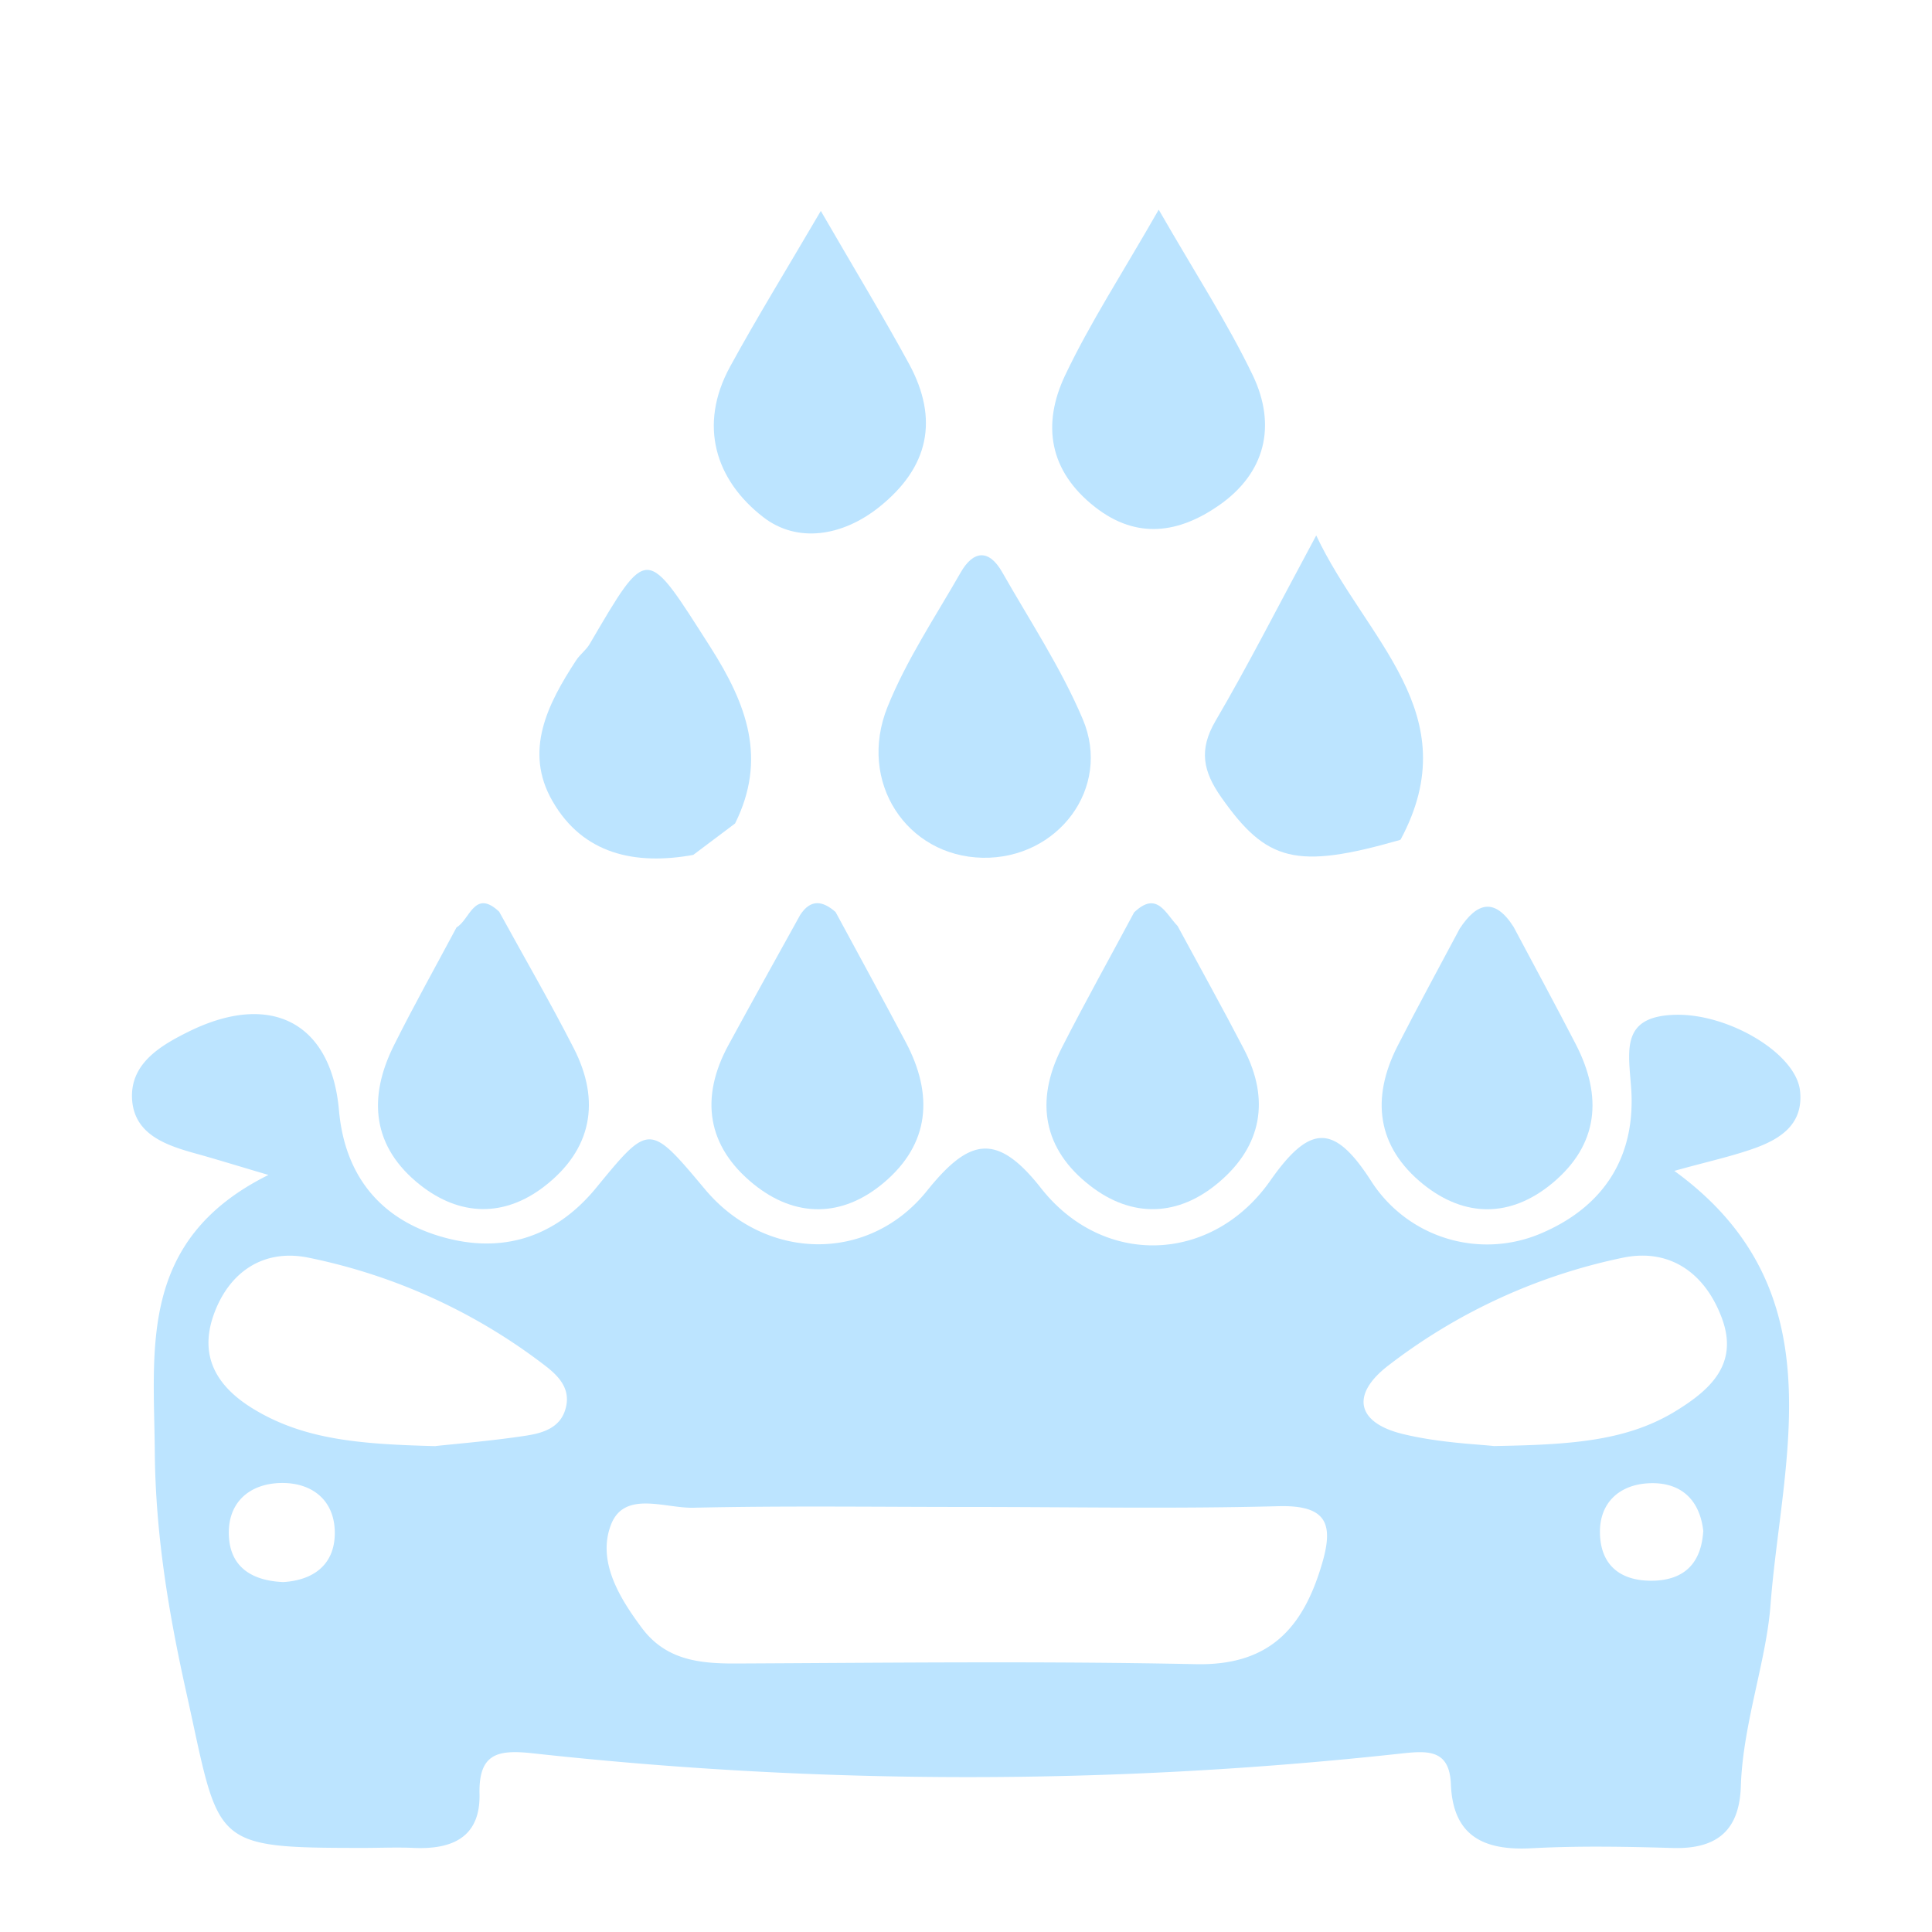
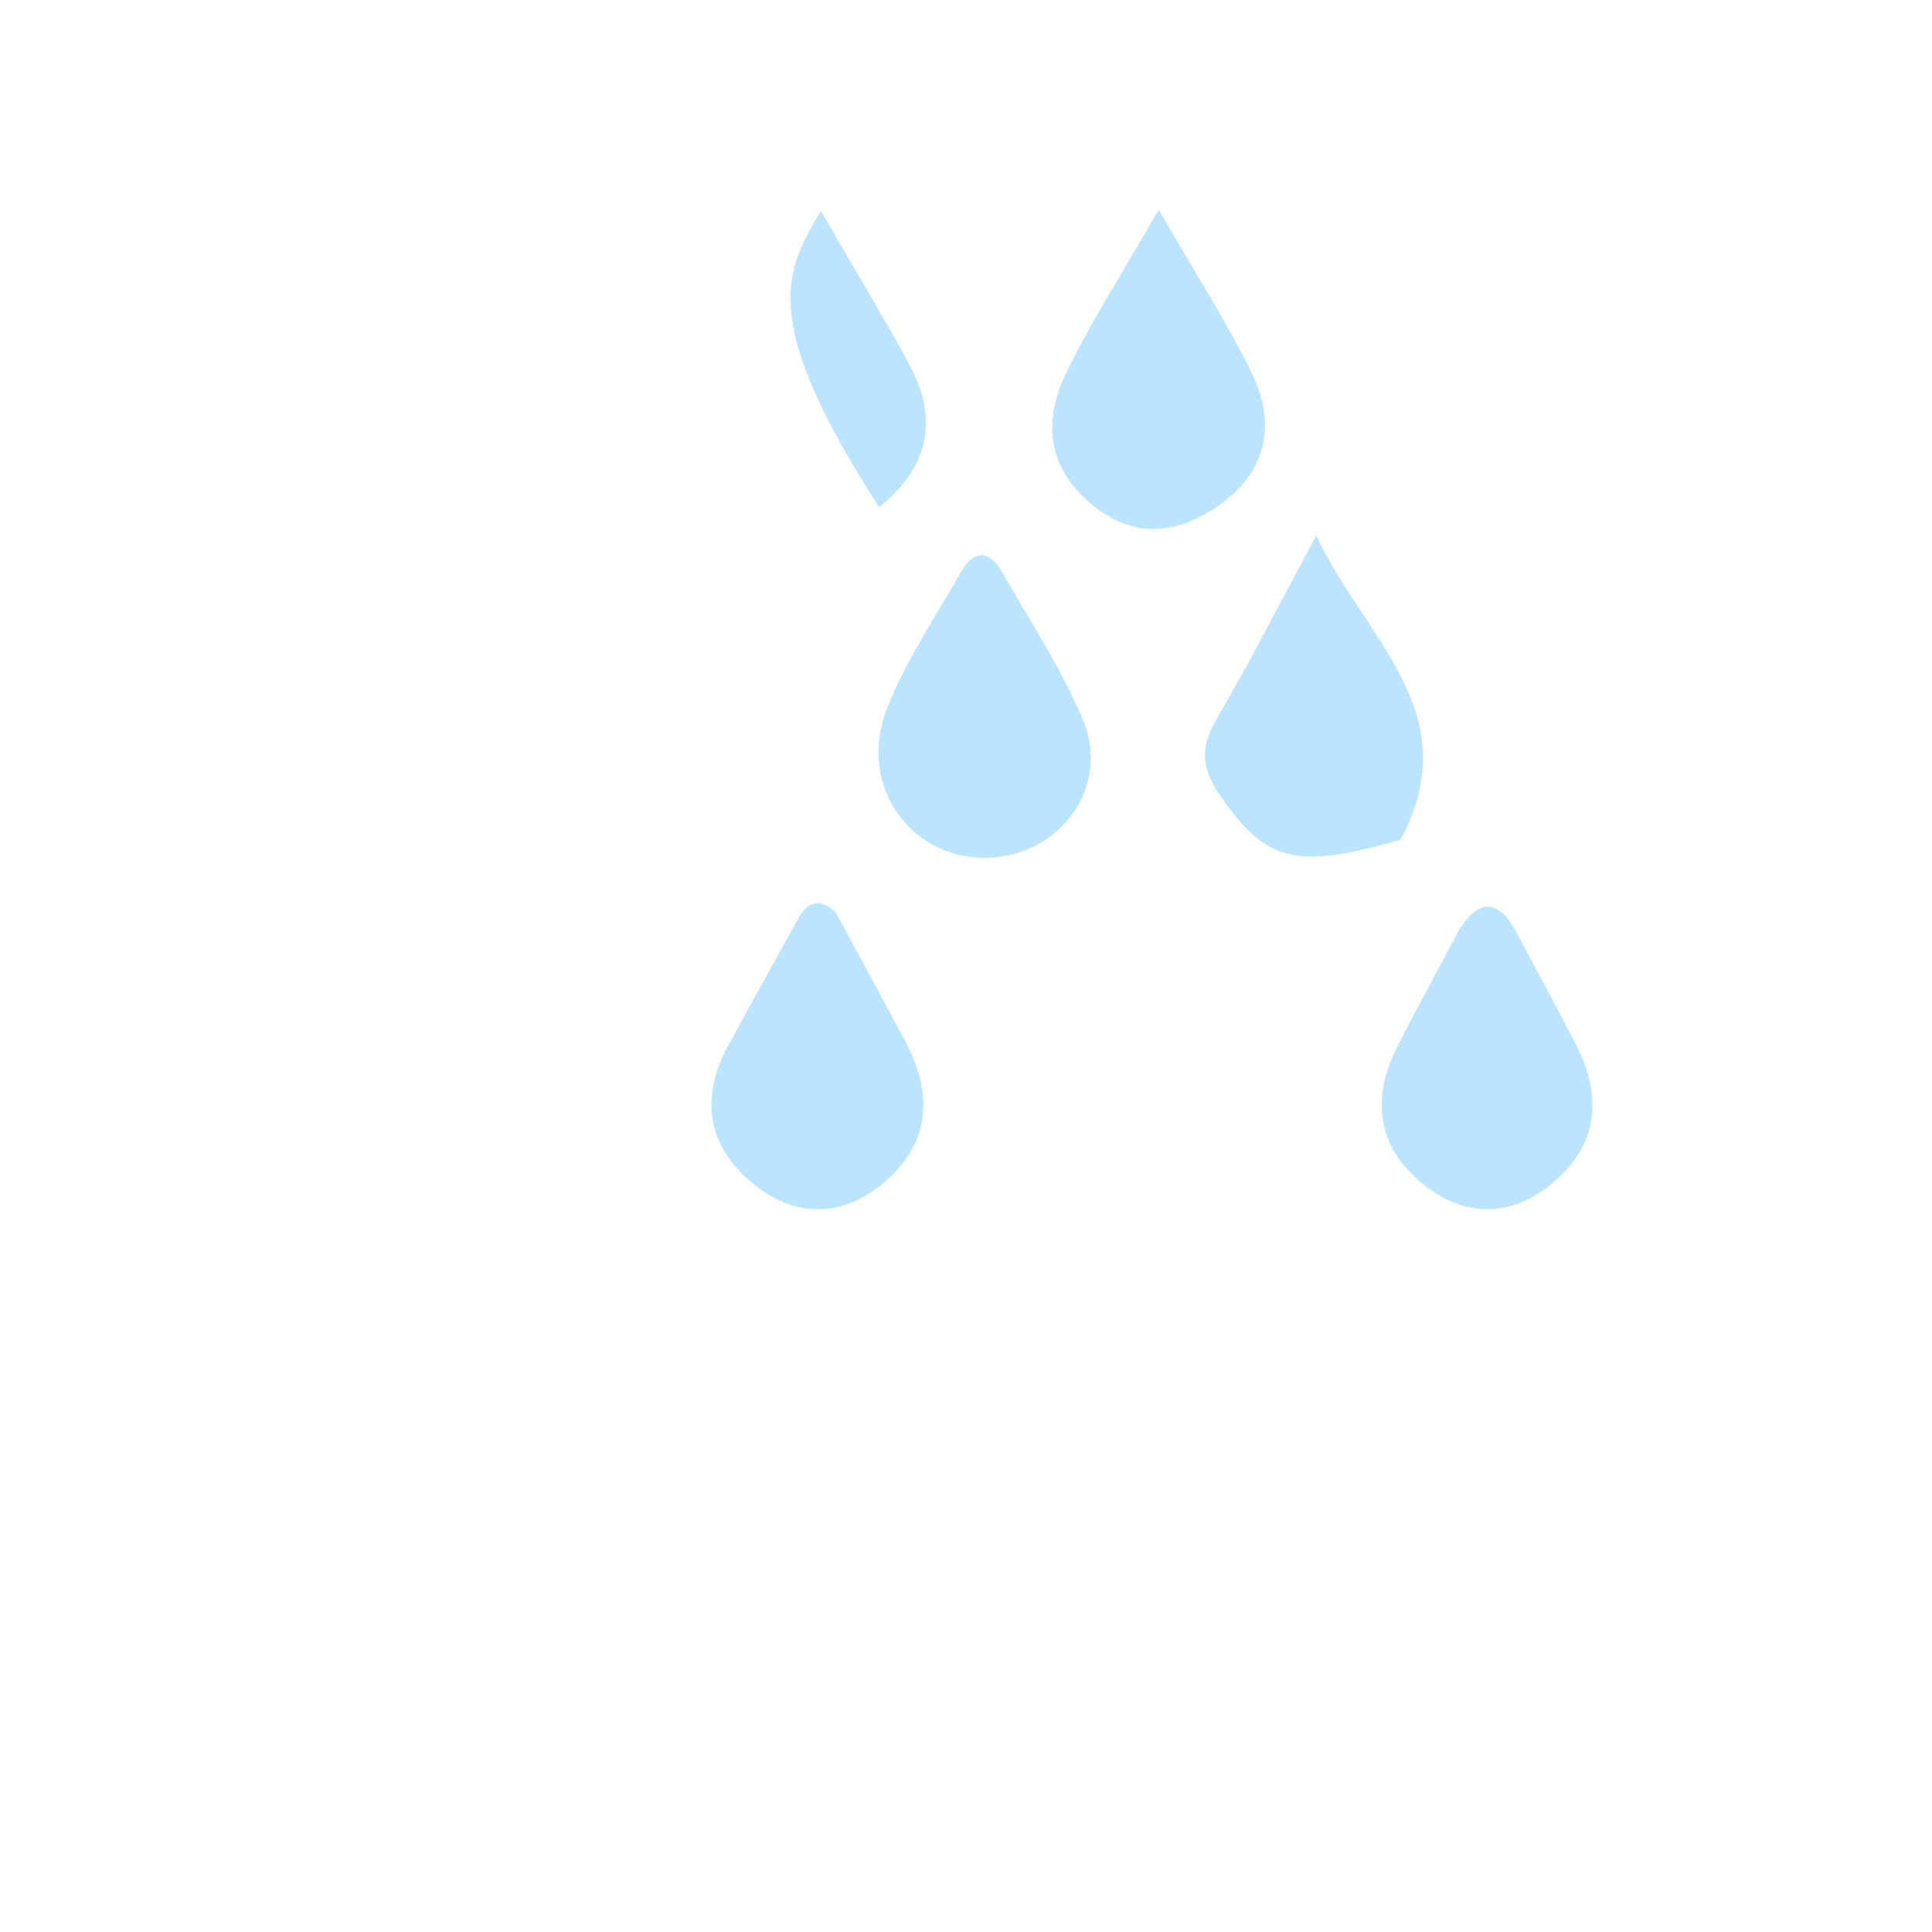
<svg xmlns="http://www.w3.org/2000/svg" id="Layer_1" data-name="Layer 1" viewBox="0 0 400 400">
  <defs>
    <style>.cls-1{fill:#bce4ff;}</style>
  </defs>
  <path class="cls-1" d="M290,173.79s-.17.15-.2.13c-21.48,6.15-27.59,4.46-36.93-8.82-3.8-5.39-4.72-9.85-1.21-15.84,6.8-11.61,12.89-23.63,20.85-38.4C282.67,132.43,304,147.63,290,173.79Z" />
-   <path class="cls-1" d="M143.53,177c-12,2.17-22.81-.12-29.14-11.13-6-10.39-1-20.14,4.9-29.17.79-1.21,2.06-2.11,2.78-3.34,12.18-20.77,11.57-20.4,25,.6,7.59,11.91,11.76,23.16,5.12,36.53Z" />
-   <path class="cls-1" d="M169.94,43.67c7.24,12.5,13,22,18.31,31.74C194.4,86.82,192.34,96.76,182,105c-7.66,6.1-17,7.49-24,2.05-9.87-7.66-13.47-19-6.85-31.13C156.68,65.8,162.72,56,169.94,43.67Z" />
+   <path class="cls-1" d="M169.94,43.67c7.24,12.5,13,22,18.31,31.74C194.4,86.82,192.34,96.76,182,105C156.68,65.8,162.72,56,169.94,43.67Z" />
  <path class="cls-1" d="M239.9,43.41c7.6,13.23,14.23,23.4,19.45,34.24,5,10.42,2.69,20.31-7.08,27.05-8.11,5.6-16.81,7.11-25.54.29-9.58-7.49-11-17.12-6.24-27.22C225.67,66.85,232.34,56.63,239.9,43.41Z" />
  <path class="cls-1" d="M203.42,177.59c-15.69-.32-25.91-15.68-19.68-31.2,3.92-9.75,9.91-18.68,15.16-27.87,2.6-4.55,5.83-4.9,8.58-.08,5.73,10.07,12.21,19.86,16.7,30.47C230.2,163.16,219,177.89,203.42,177.59Z" />
  <path class="cls-1" d="M173,188.83c4.86,9,9.79,18,14.56,27,5.7,10.81,5,21-4.63,29.08-8.55,7.19-18.25,7.25-26.88.27-9.67-7.81-11.2-17.86-5.22-28.84,4.9-9,9.9-18,14.85-26.93C167.83,186.12,170.31,186.45,173,188.83Z" />
-   <path class="cls-1" d="M243.81,191.72c4.59,8.5,9.29,16.94,13.74,25.51,5.41,10.43,3.69,20-5.13,27.5-8.39,7.17-18,7.52-26.69.78C216,238,214.22,228,219.8,217c4.81-9.46,10-18.73,15-28.09C239.55,184.34,241.32,189.16,243.81,191.72Z" />
-   <path class="cls-1" d="M103.35,188.76c5.15,9.39,10.53,18.68,15.41,28.21,5.66,11,3.78,21.06-6.06,28.66-8.32,6.42-17.48,6.19-25.69-.28-9.91-7.82-10.91-17.95-5.49-28.84,4.12-8.27,8.65-16.34,13-24.5C97.28,190.43,98.23,183.93,103.35,188.76Z" />
  <path class="cls-1" d="M313.37,191.9c4.3,8.1,8.68,16.16,12.89,24.32C331.81,227,331,237,321.36,245c-8.54,7.07-18,7.15-26.65.23-9.66-7.77-10.9-17.8-5.36-28.67,4.17-8.16,8.57-16.21,12.87-24.3C305.78,186.83,309.46,185.77,313.37,191.9Z" />
-   <path class="cls-1" d="M346.65,242.42c34,24.68,22.23,59.41,19.91,89.93-.88,11.61-5.72,24.61-6.14,37.49-.29,9.19-5,13-14,12.77-9.77-.29-19.57-.47-29.32.05s-16.29-2.38-16.71-13.27c-.28-7.21-4.77-6.94-10.21-6.35A825.69,825.69,0,0,1,110.28,363c-7.22-.79-11.2,0-11,8.45.18,9-5.72,11.5-13.67,11.14-3.42-.16-6.84,0-10.26,0-32.15,0-29.74-.51-36.76-32.11-3.73-16.74-6.39-32.89-6.54-49.81-.18-21.56-3.45-44,23.53-57.41-7.64-2.26-11.27-3.39-14.94-4.4-6.33-1.75-13-4-13.31-11.54-.26-7.18,5.9-10.85,11.68-13.71,17.07-8.46,29.57-1.88,31.17,16.27,1.16,13.1,8.12,22.08,20.39,25.92,12.76,4,24.15.75,32.88-9.9,11-13.4,11-13.42,22.57.4,12.33,14.67,33.71,15.4,45.89.26,8.59-10.68,14.31-12.42,23.6-.59,12.92,16.45,35.43,15.68,47.5-1.54,8.26-11.78,13.27-11.83,21,.29a28.47,28.47,0,0,0,35,10.66c13.09-5.54,19.72-15.95,18.7-30.16-.57-7.84-2.17-14.89,9.27-15.12,10.95-.23,24.87,8,25.7,15.76.72,6.71-3.78,9.76-9,11.72C358.71,239.4,353.48,240.5,346.65,242.42ZM200.51,312c-19,0-38-.27-57,.16-5.83.13-14.23-3.62-17,3.48-2.91,7.51,1.64,15.08,6.45,21.5,5,6.63,12,7.31,19.62,7.27,31.67-.15,63.35-.52,95,.14,15.07.32,22.07-7.31,26-20.36,2.58-8.44,1.41-12.6-8.83-12.35C243.4,312.41,222,312,200.51,312ZM309.3,299.39c16-.28,27.69-1,38-7.47,7-4.36,12.66-9.66,9.2-19s-10.78-14.53-20.47-12.53a119.09,119.09,0,0,0-48.61,22.34c-7.81,6-6.55,11.83,3,14.16C297.93,298.72,305.81,299,309.3,299.39Zm-219.13,0c3.68-.41,11-1,18.2-2.07,3.86-.55,7.94-1.59,8.87-6.28.78-3.91-1.95-6.47-4.66-8.51a119.38,119.38,0,0,0-48.9-22.18c-9.15-1.8-16.32,3-19.46,11.92-3.06,8.68.75,14.94,8.42,19.54C63.16,298.14,74.75,299,90.17,299.41ZM58.66,327.55c6.21-.38,10.49-3.56,10.65-9.8.18-7.06-4.66-10.88-11.26-10.71s-11.16,4.26-10.64,11.34C47.88,324.79,52.58,327.3,58.66,327.55Zm294-10.45c-.7-6.69-4.77-10.37-11.41-10-5.86.31-10.05,3.91-10,10.16.07,7.07,4.56,10.25,11.34,10C348.78,327,352.2,323.6,352.63,317.1Z" />
</svg>